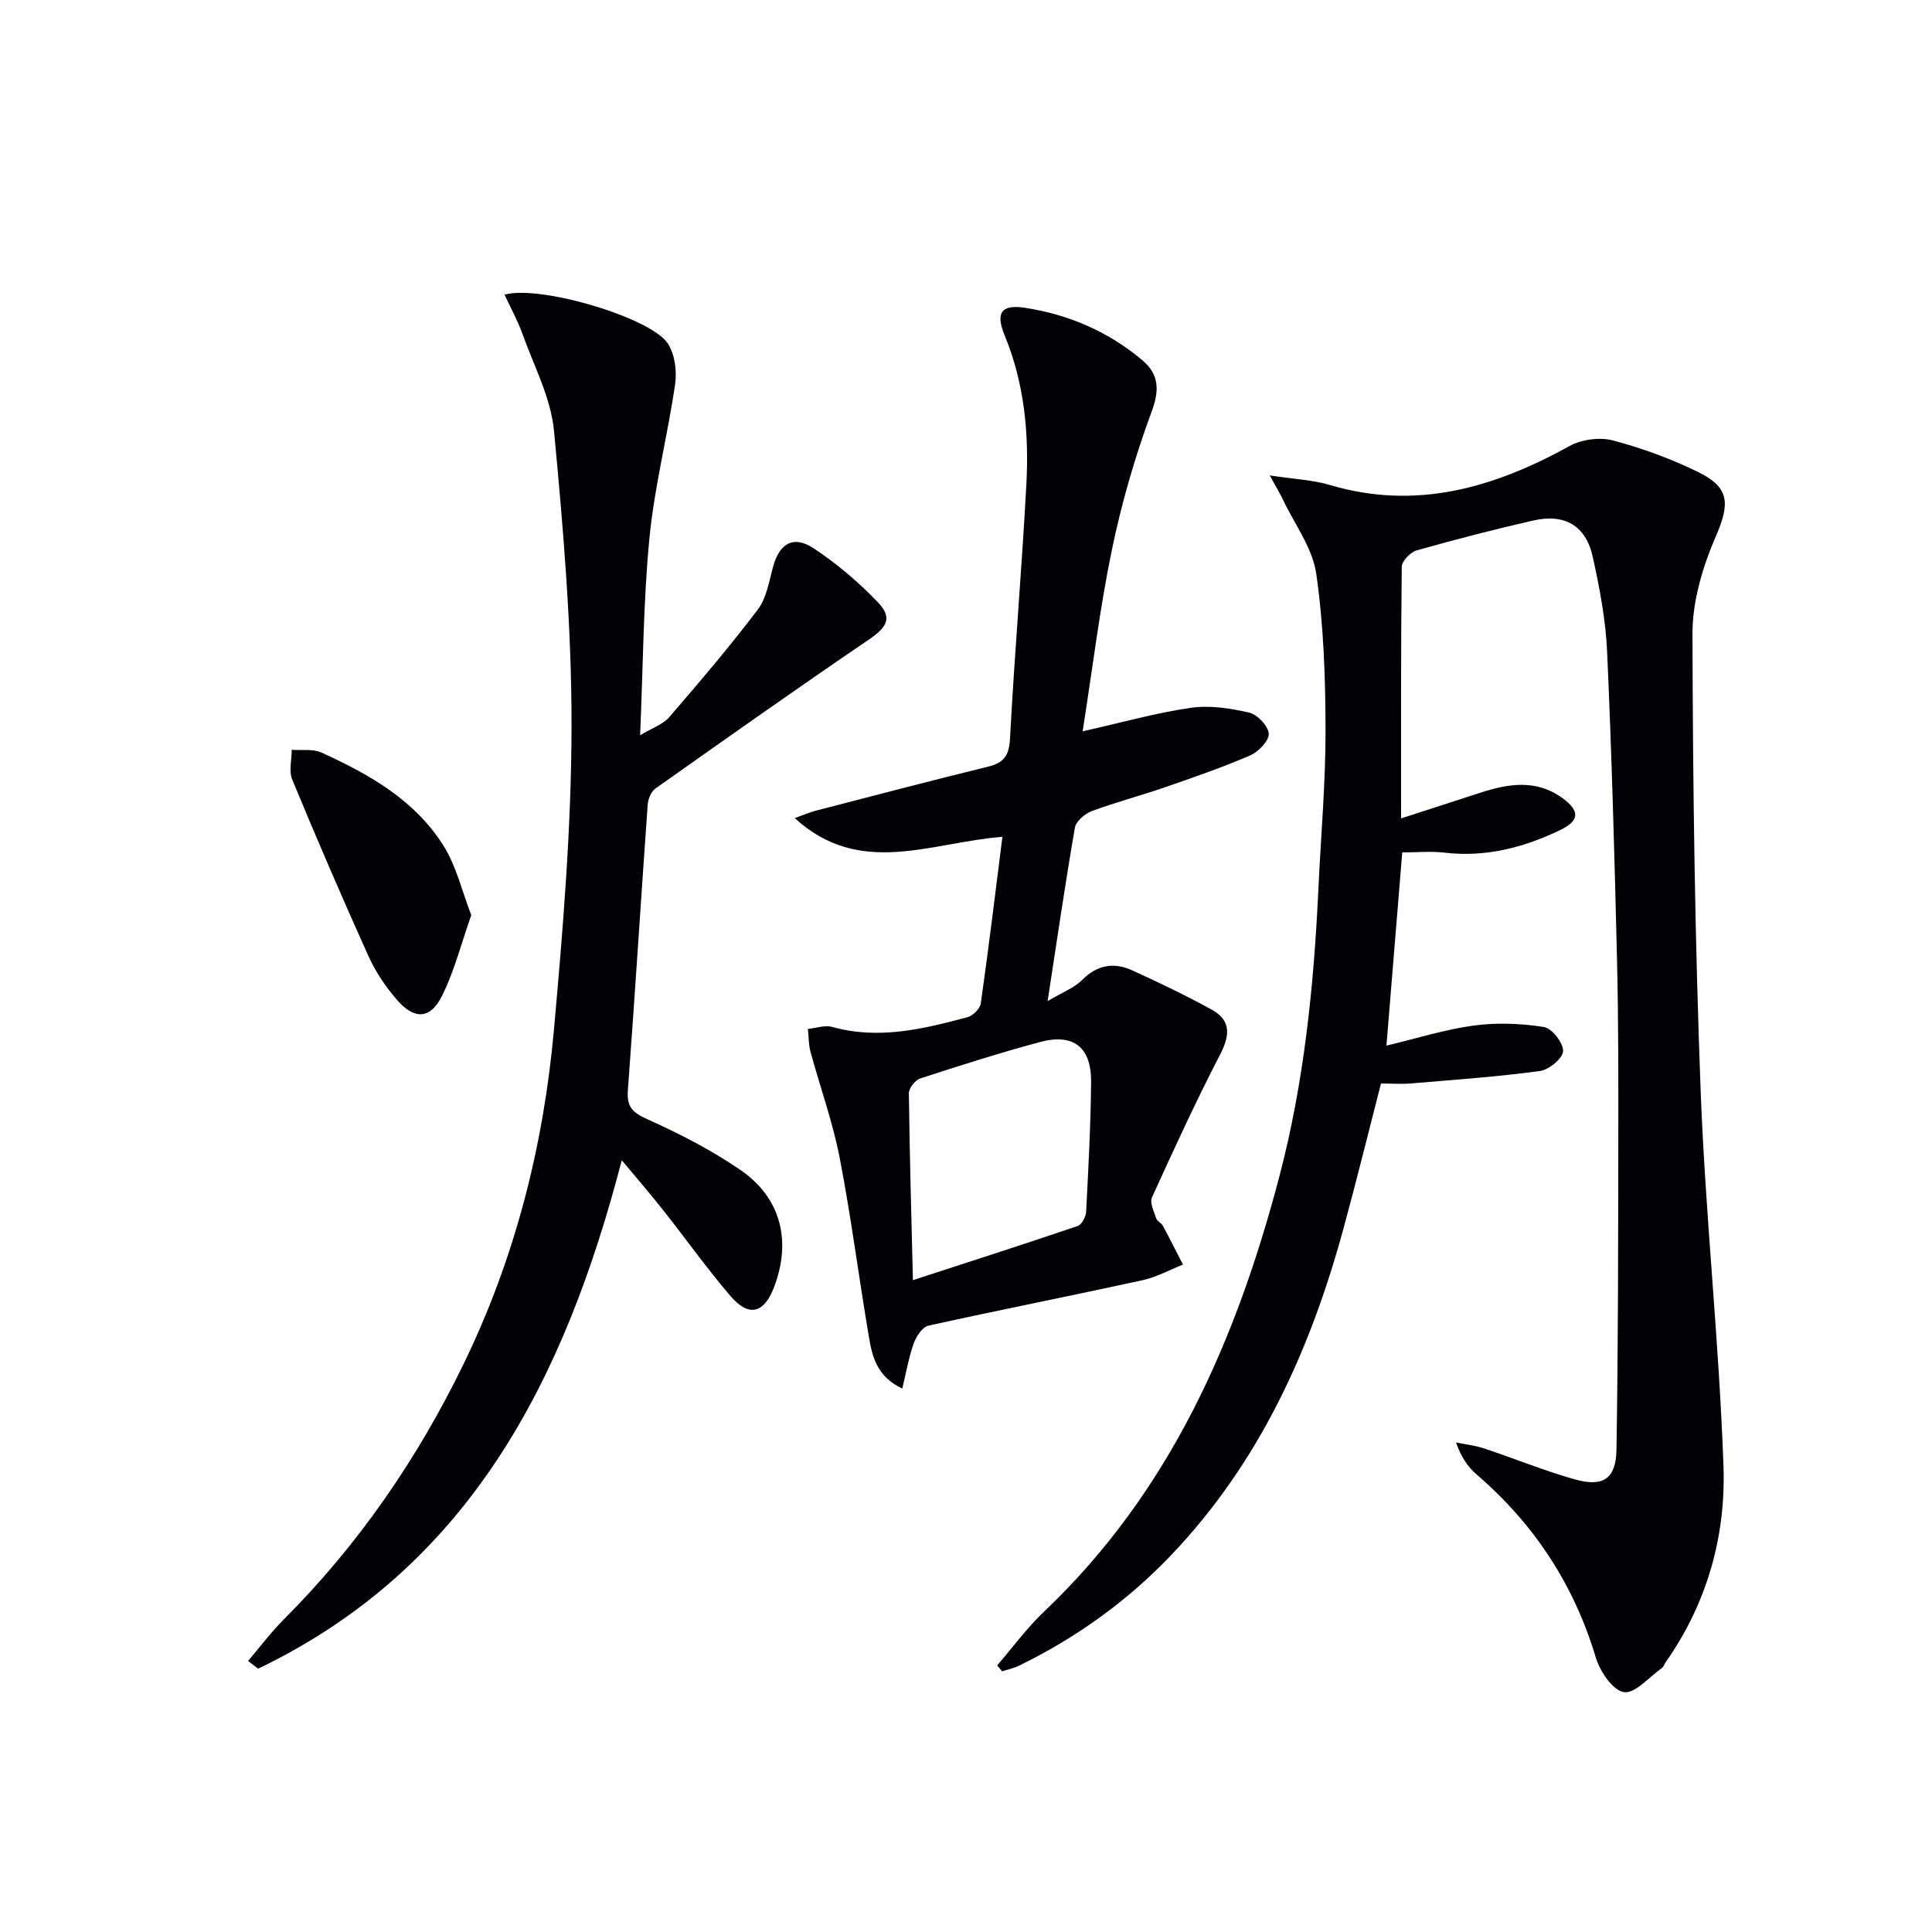
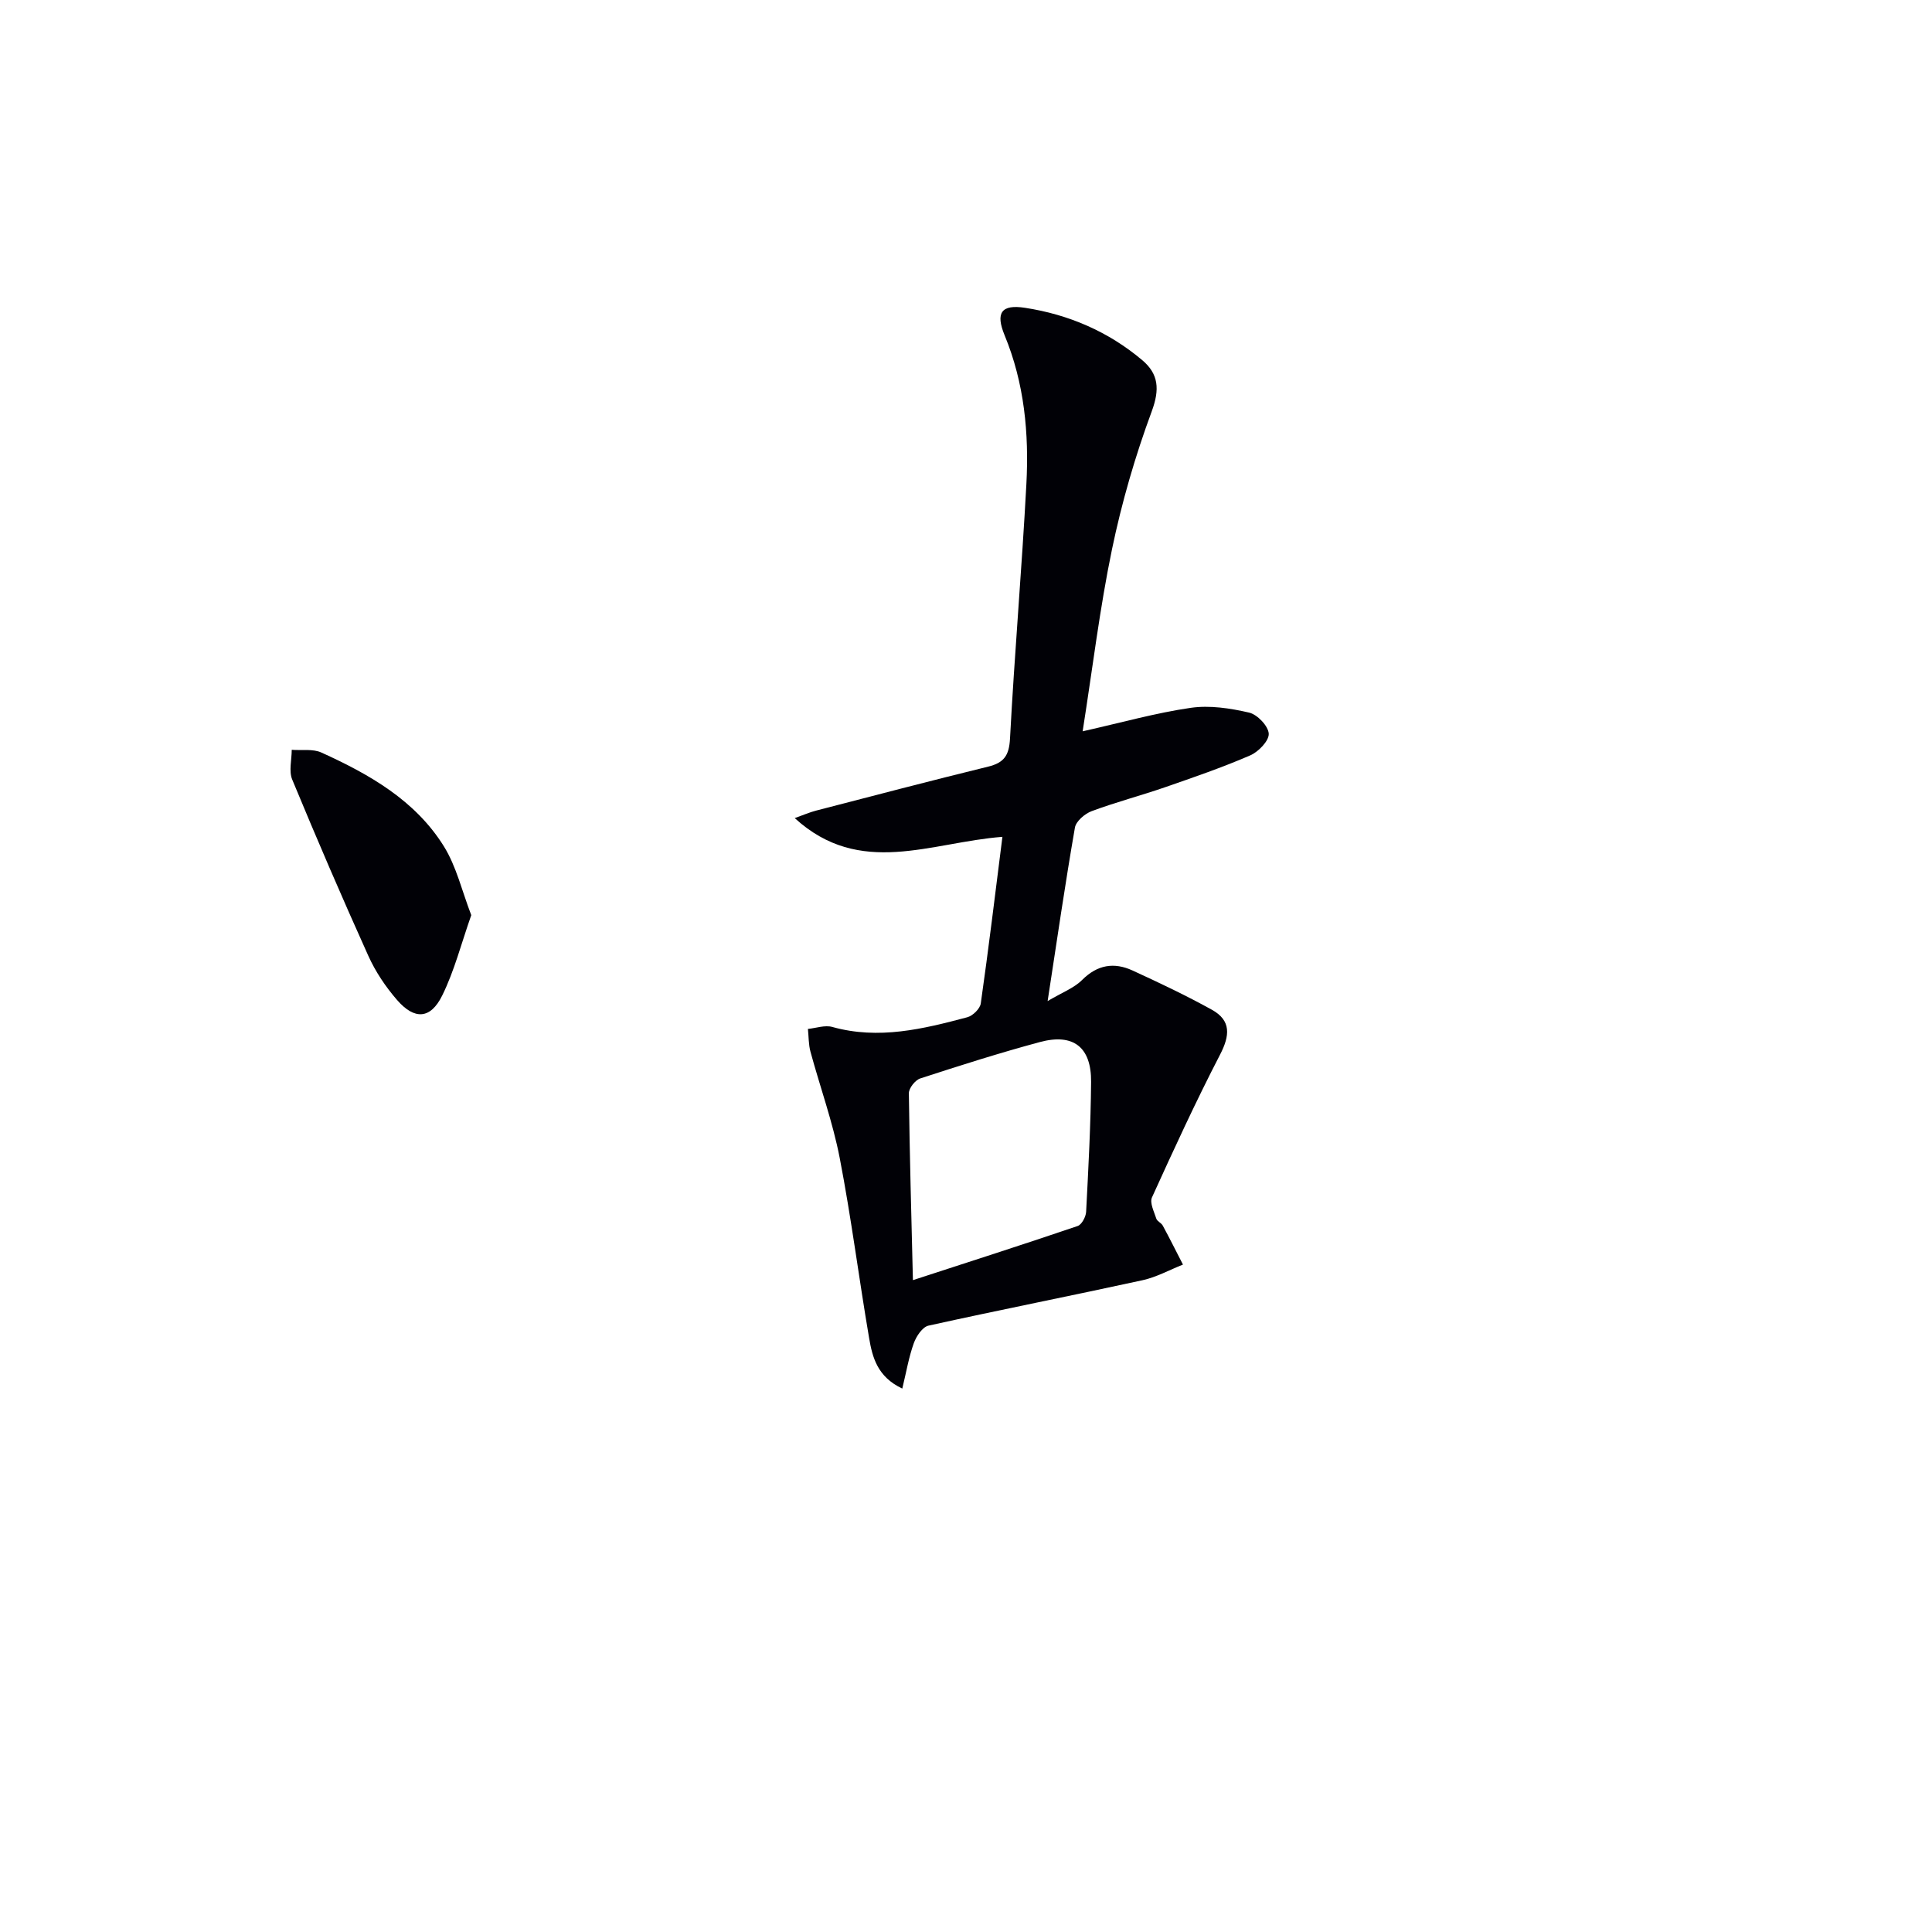
<svg xmlns="http://www.w3.org/2000/svg" enable-background="new 0 0 400 400" viewBox="0 0 400 400">
  <g fill="#010106">
-     <path d="m206.45 344.8c3.22-3.72 6.15-7.75 9.7-11.12 26.05-24.73 39.78-56.08 48.71-90.04 5.14-19.54 7.16-39.51 8.1-59.63.51-10.96 1.5-21.92 1.48-32.88-.02-10.79-.39-21.67-1.92-32.32-.76-5.32-4.46-10.22-6.86-15.29-.6-1.27-1.34-2.47-2.77-5.09 5.08.78 8.87.92 12.4 1.97 17.91 5.32 34.02.59 49.68-8.06 2.5-1.38 6.24-1.87 8.98-1.15 6.05 1.6 12.04 3.8 17.66 6.55 6.65 3.26 6.5 6.68 3.59 13.41-2.7 6.23-4.8 13.33-4.79 20.04.07 31.62.5 63.26 1.7 94.85.99 25.9 3.83 51.73 4.72 77.63.49 14.44-3.43 28.33-11.97 40.47-.29.41-.44.98-.82 1.24-2.61 1.84-5.53 5.32-7.83 4.96s-4.95-4.29-5.81-7.14c-4.53-15.14-12.77-27.68-24.7-37.94-1.83-1.57-3.21-3.66-4.25-6.62 1.94.4 3.94.62 5.81 1.24 6.3 2.09 12.46 4.63 18.84 6.42 5.81 1.63 8.47-.15 8.57-6.12.35-20.96.35-41.92.38-62.88.02-12.83.04-25.66-.26-38.49-.51-21.29-1.1-42.58-2.05-63.86-.3-6.59-1.55-13.2-2.98-19.66-1.43-6.48-5.82-9.01-12.34-7.52-8.08 1.85-16.12 3.92-24.1 6.18-1.3.37-3.09 2.21-3.1 3.4-.2 16.98-.14 33.97-.14 52.09 5.82-1.89 11.06-3.57 16.3-5.28 5.87-1.92 11.68-2.89 17.15 1.11 3.56 2.6 3.51 4.63-.42 6.54-7.58 3.66-15.5 5.73-24.05 4.72-2.76-.32-5.58-.05-8.74-.05-1.05 12.87-2.1 25.72-3.27 40 6.45-1.53 12.22-3.37 18.13-4.16 4.74-.63 9.73-.44 14.46.31 1.66.26 4.04 3.29 3.98 4.99-.05 1.48-2.92 3.87-4.78 4.12-8.84 1.19-17.76 1.82-26.66 2.57-1.98.17-3.98.02-6.26.02-2.58 10.01-5.06 20.11-7.8 30.14-6.87 25.19-17.45 48.46-35.74 67.6-9.05 9.47-19.56 17.01-31.33 22.76-1.12.55-2.38.81-3.57 1.2-.36-.41-.69-.82-1.03-1.23z" />
    <path d="m224.15 151.41c8.14-1.83 15.19-3.82 22.37-4.86 3.93-.57 8.19.08 12.11.99 1.7.4 3.97 2.79 4.05 4.37.07 1.47-2.13 3.75-3.85 4.49-5.77 2.5-11.74 4.55-17.68 6.61-5.01 1.73-10.17 3.08-15.13 4.93-1.42.53-3.24 2.08-3.47 3.41-2.01 11.57-3.7 23.2-5.65 35.91 3.02-1.79 5.46-2.69 7.13-4.36 3.18-3.18 6.63-3.72 10.45-1.97 5.55 2.55 11.09 5.17 16.43 8.13 4.03 2.23 3.73 5.36 1.68 9.31-5.01 9.69-9.58 19.62-14.09 29.55-.5 1.11.44 2.95.9 4.38.18.57 1.03.88 1.34 1.45 1.44 2.66 2.79 5.37 4.18 8.07-2.79 1.1-5.49 2.61-8.39 3.24-14.75 3.22-29.56 6.14-44.3 9.4-1.25.28-2.53 2.21-3.04 3.64-1.03 2.86-1.54 5.92-2.38 9.39-5.16-2.43-6.19-6.47-6.87-10.46-2.12-12.42-3.7-24.94-6.09-37.3-1.44-7.44-4.06-14.65-6.05-21.98-.41-1.51-.36-3.14-.53-4.72 1.69-.17 3.52-.84 5.05-.41 9.59 2.68 18.79.43 27.95-2.01 1.14-.3 2.64-1.77 2.79-2.86 1.61-11.3 2.98-22.64 4.48-34.49-14.87 1.13-29.47 8.49-43-3.88 1.84-.66 3.1-1.21 4.41-1.55 11.87-3.08 23.74-6.19 35.65-9.11 3.26-.8 4.32-2.29 4.51-5.78.93-17.58 2.45-35.12 3.39-52.7.56-10.5-.41-20.89-4.5-30.81-1.93-4.68-.69-6.46 4.23-5.7 9.01 1.38 17.24 4.92 24.25 10.83 3.4 2.86 3.66 6.05 1.98 10.59-3.43 9.27-6.22 18.88-8.23 28.56-2.52 12.13-4 24.48-6.08 37.7zm-35.14 113.63c11.88-3.87 23.03-7.44 34.11-11.21.84-.29 1.7-1.9 1.75-2.94.47-8.96.95-17.92 1.03-26.89.06-7.22-3.68-10.12-10.62-8.25-8.32 2.24-16.55 4.86-24.75 7.53-1.05.34-2.37 2.02-2.36 3.07.16 12.76.52 25.51.84 38.69z" />
-     <path d="m104.46 61.01c7.34-2.08 30.43 4.78 33.84 10.16 1.43 2.25 1.87 5.7 1.47 8.42-1.55 10.63-4.27 21.13-5.31 31.8-1.28 13.18-1.31 26.49-1.93 40.84 2.57-1.55 4.75-2.26 6.02-3.74 6.28-7.28 12.53-14.62 18.34-22.28 1.8-2.37 2.33-5.78 3.14-8.79 1.32-4.89 4.2-6.68 8.41-3.91 4.8 3.17 9.3 6.99 13.29 11.15 3.13 3.25 1.91 5.2-1.83 7.75-14.85 10.1-29.52 20.46-44.18 30.83-.9.63-1.54 2.17-1.62 3.33-1.41 19.73-2.64 39.48-4.11 59.2-.26 3.45 1.02 4.6 4.09 5.98 6.63 2.98 13.19 6.35 19.18 10.45 8.42 5.76 10.63 14.68 7.03 24.22-2.09 5.53-5.23 6.37-9.08 1.88-4.87-5.68-9.21-11.81-13.86-17.69-2.66-3.36-5.46-6.61-8.62-10.4-11.8 45.41-31.49 84.24-75.28 105.27-.7-.53-1.39-1.07-2.09-1.6 2.46-2.88 4.75-5.95 7.42-8.62 15.45-15.47 27.64-33.21 37.19-52.84 10.67-21.93 16.57-45.21 18.73-69.34 1.87-20.85 3.6-41.8 3.63-62.7.03-20.4-1.7-40.84-3.63-61.18-.65-6.88-4.19-13.5-6.57-20.18-.99-2.72-2.41-5.28-3.67-8.01z" />
    <path d="m97.57 189.47c-2.08 5.91-3.5 11.55-6.02 16.65-2.42 4.9-5.73 5.08-9.35.91-2.36-2.72-4.46-5.85-5.94-9.13-5.45-12.08-10.69-24.25-15.76-36.5-.73-1.76-.1-4.09-.1-6.16 2.06.16 4.38-.24 6.15.57 9.92 4.5 19.4 9.88 25.33 19.38 2.62 4.2 3.77 9.31 5.69 14.28z" />
  </g>
</svg>